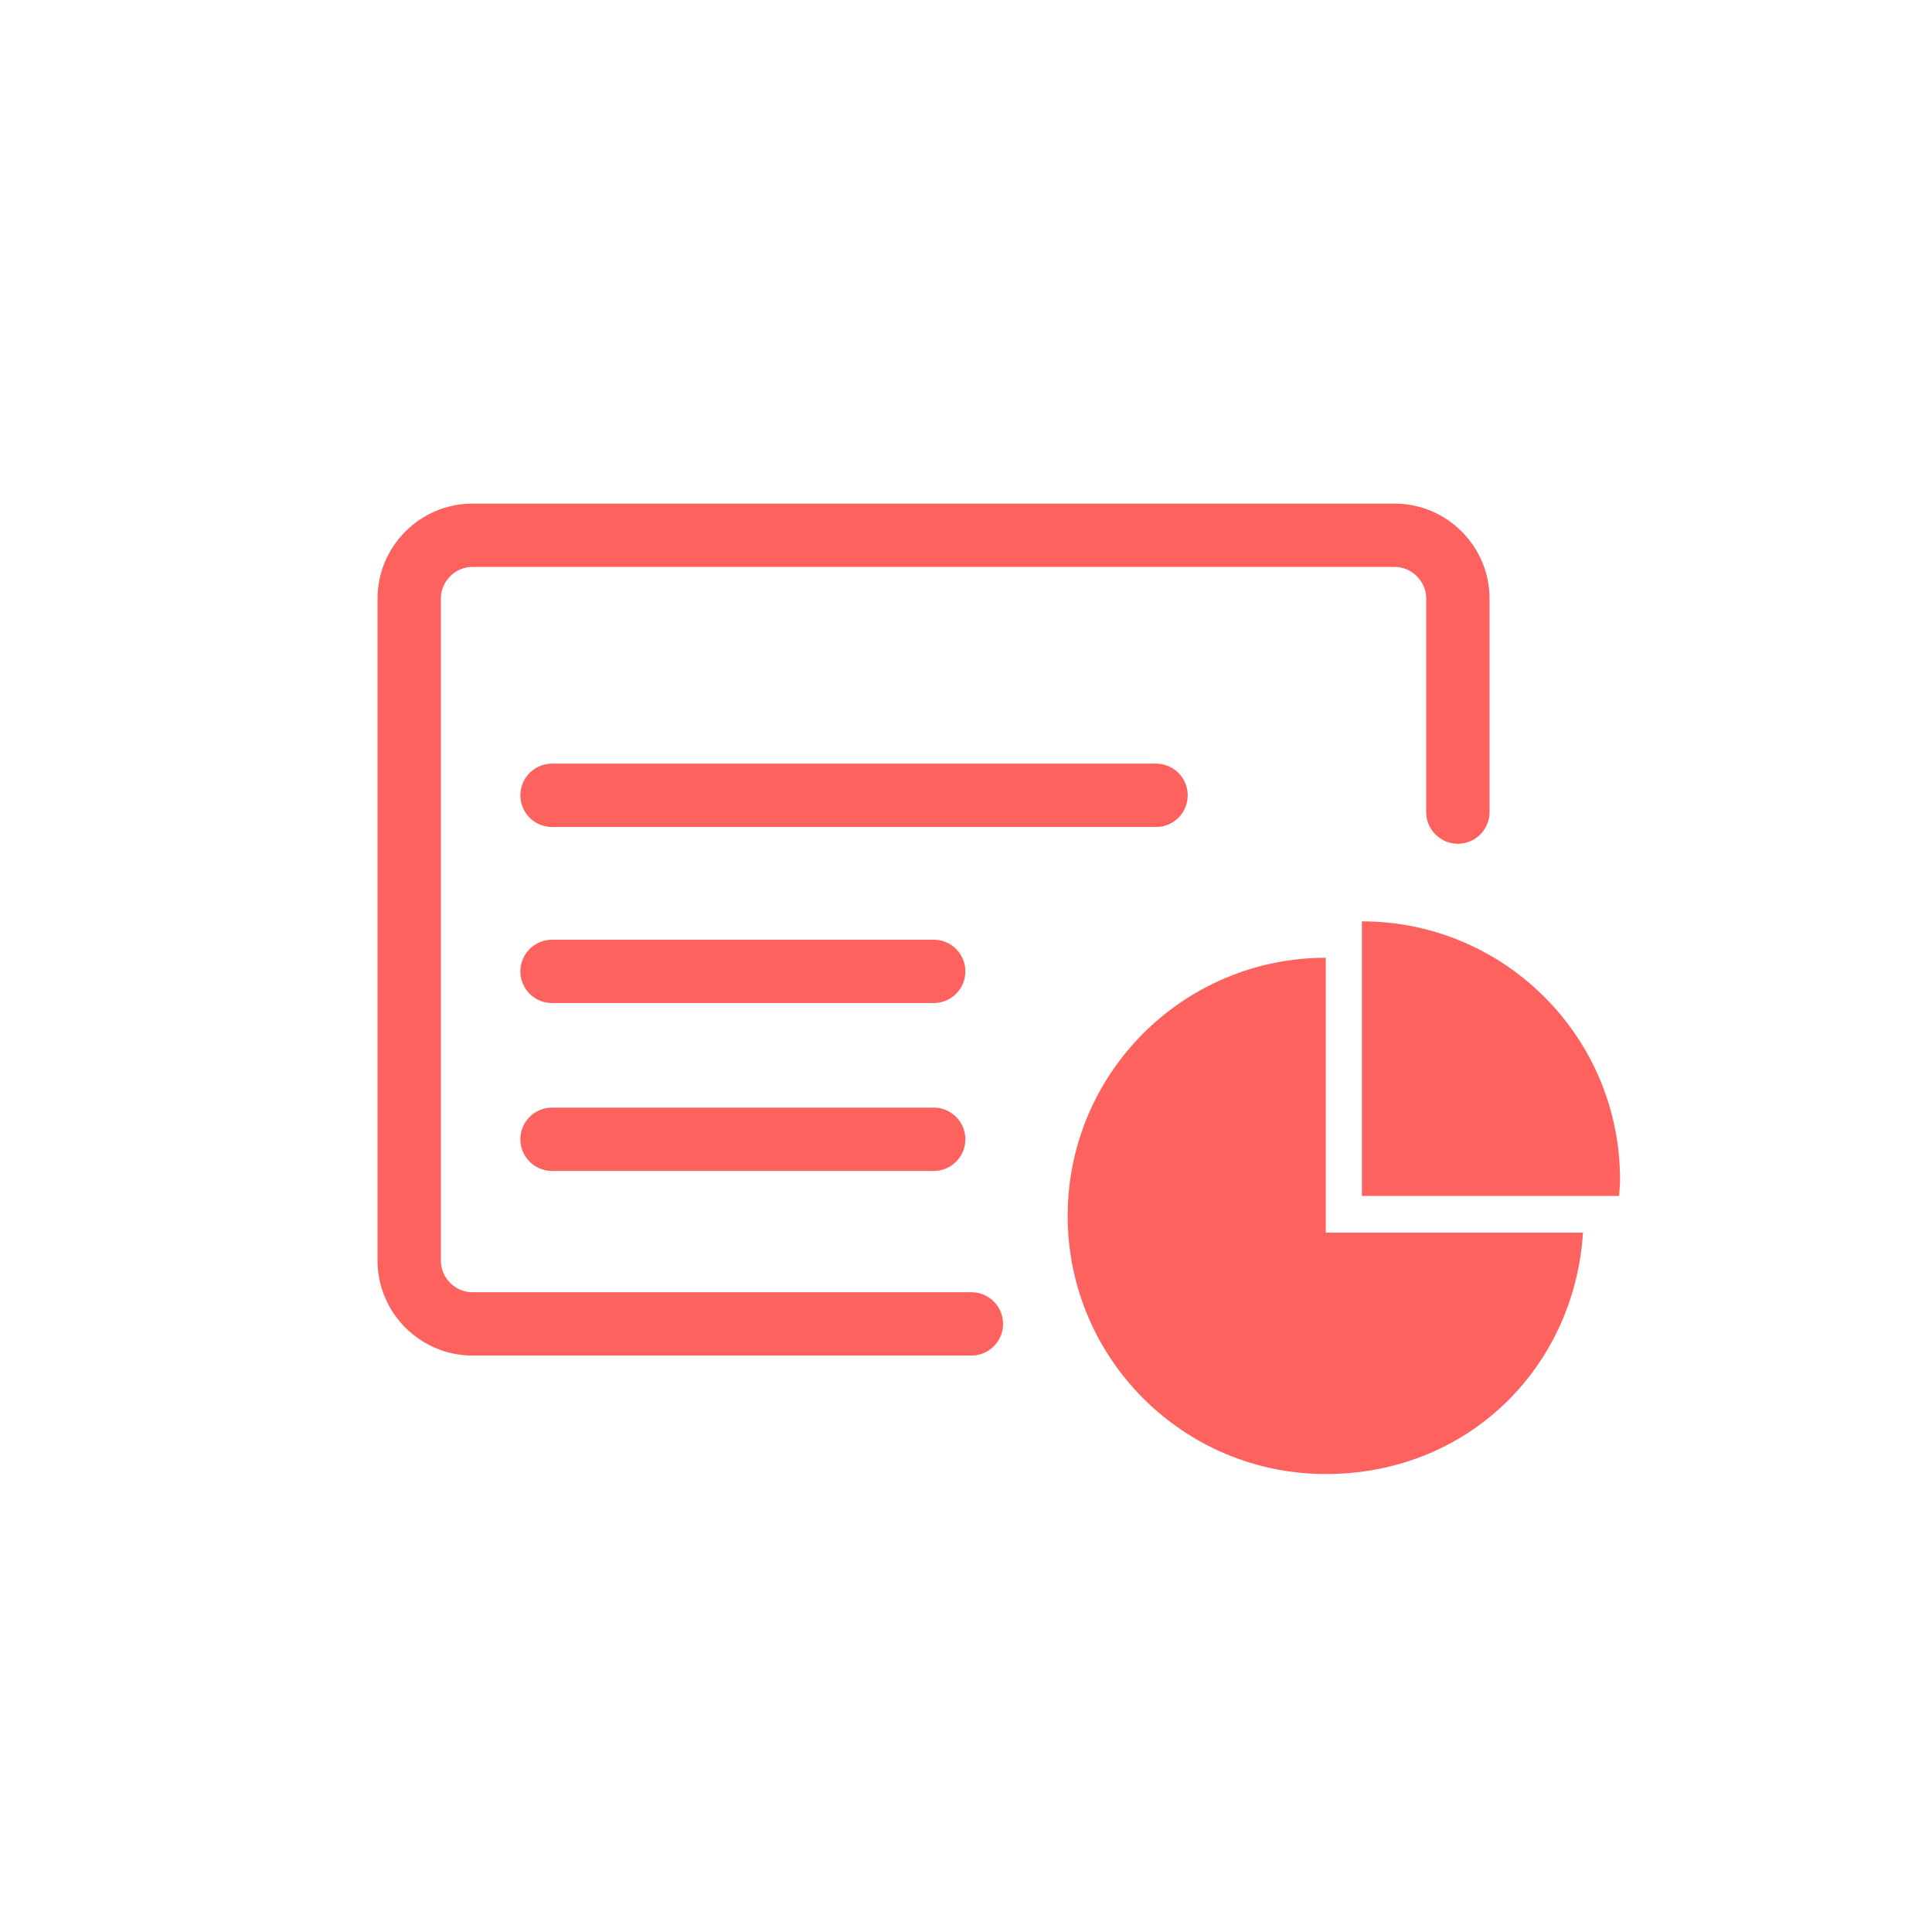
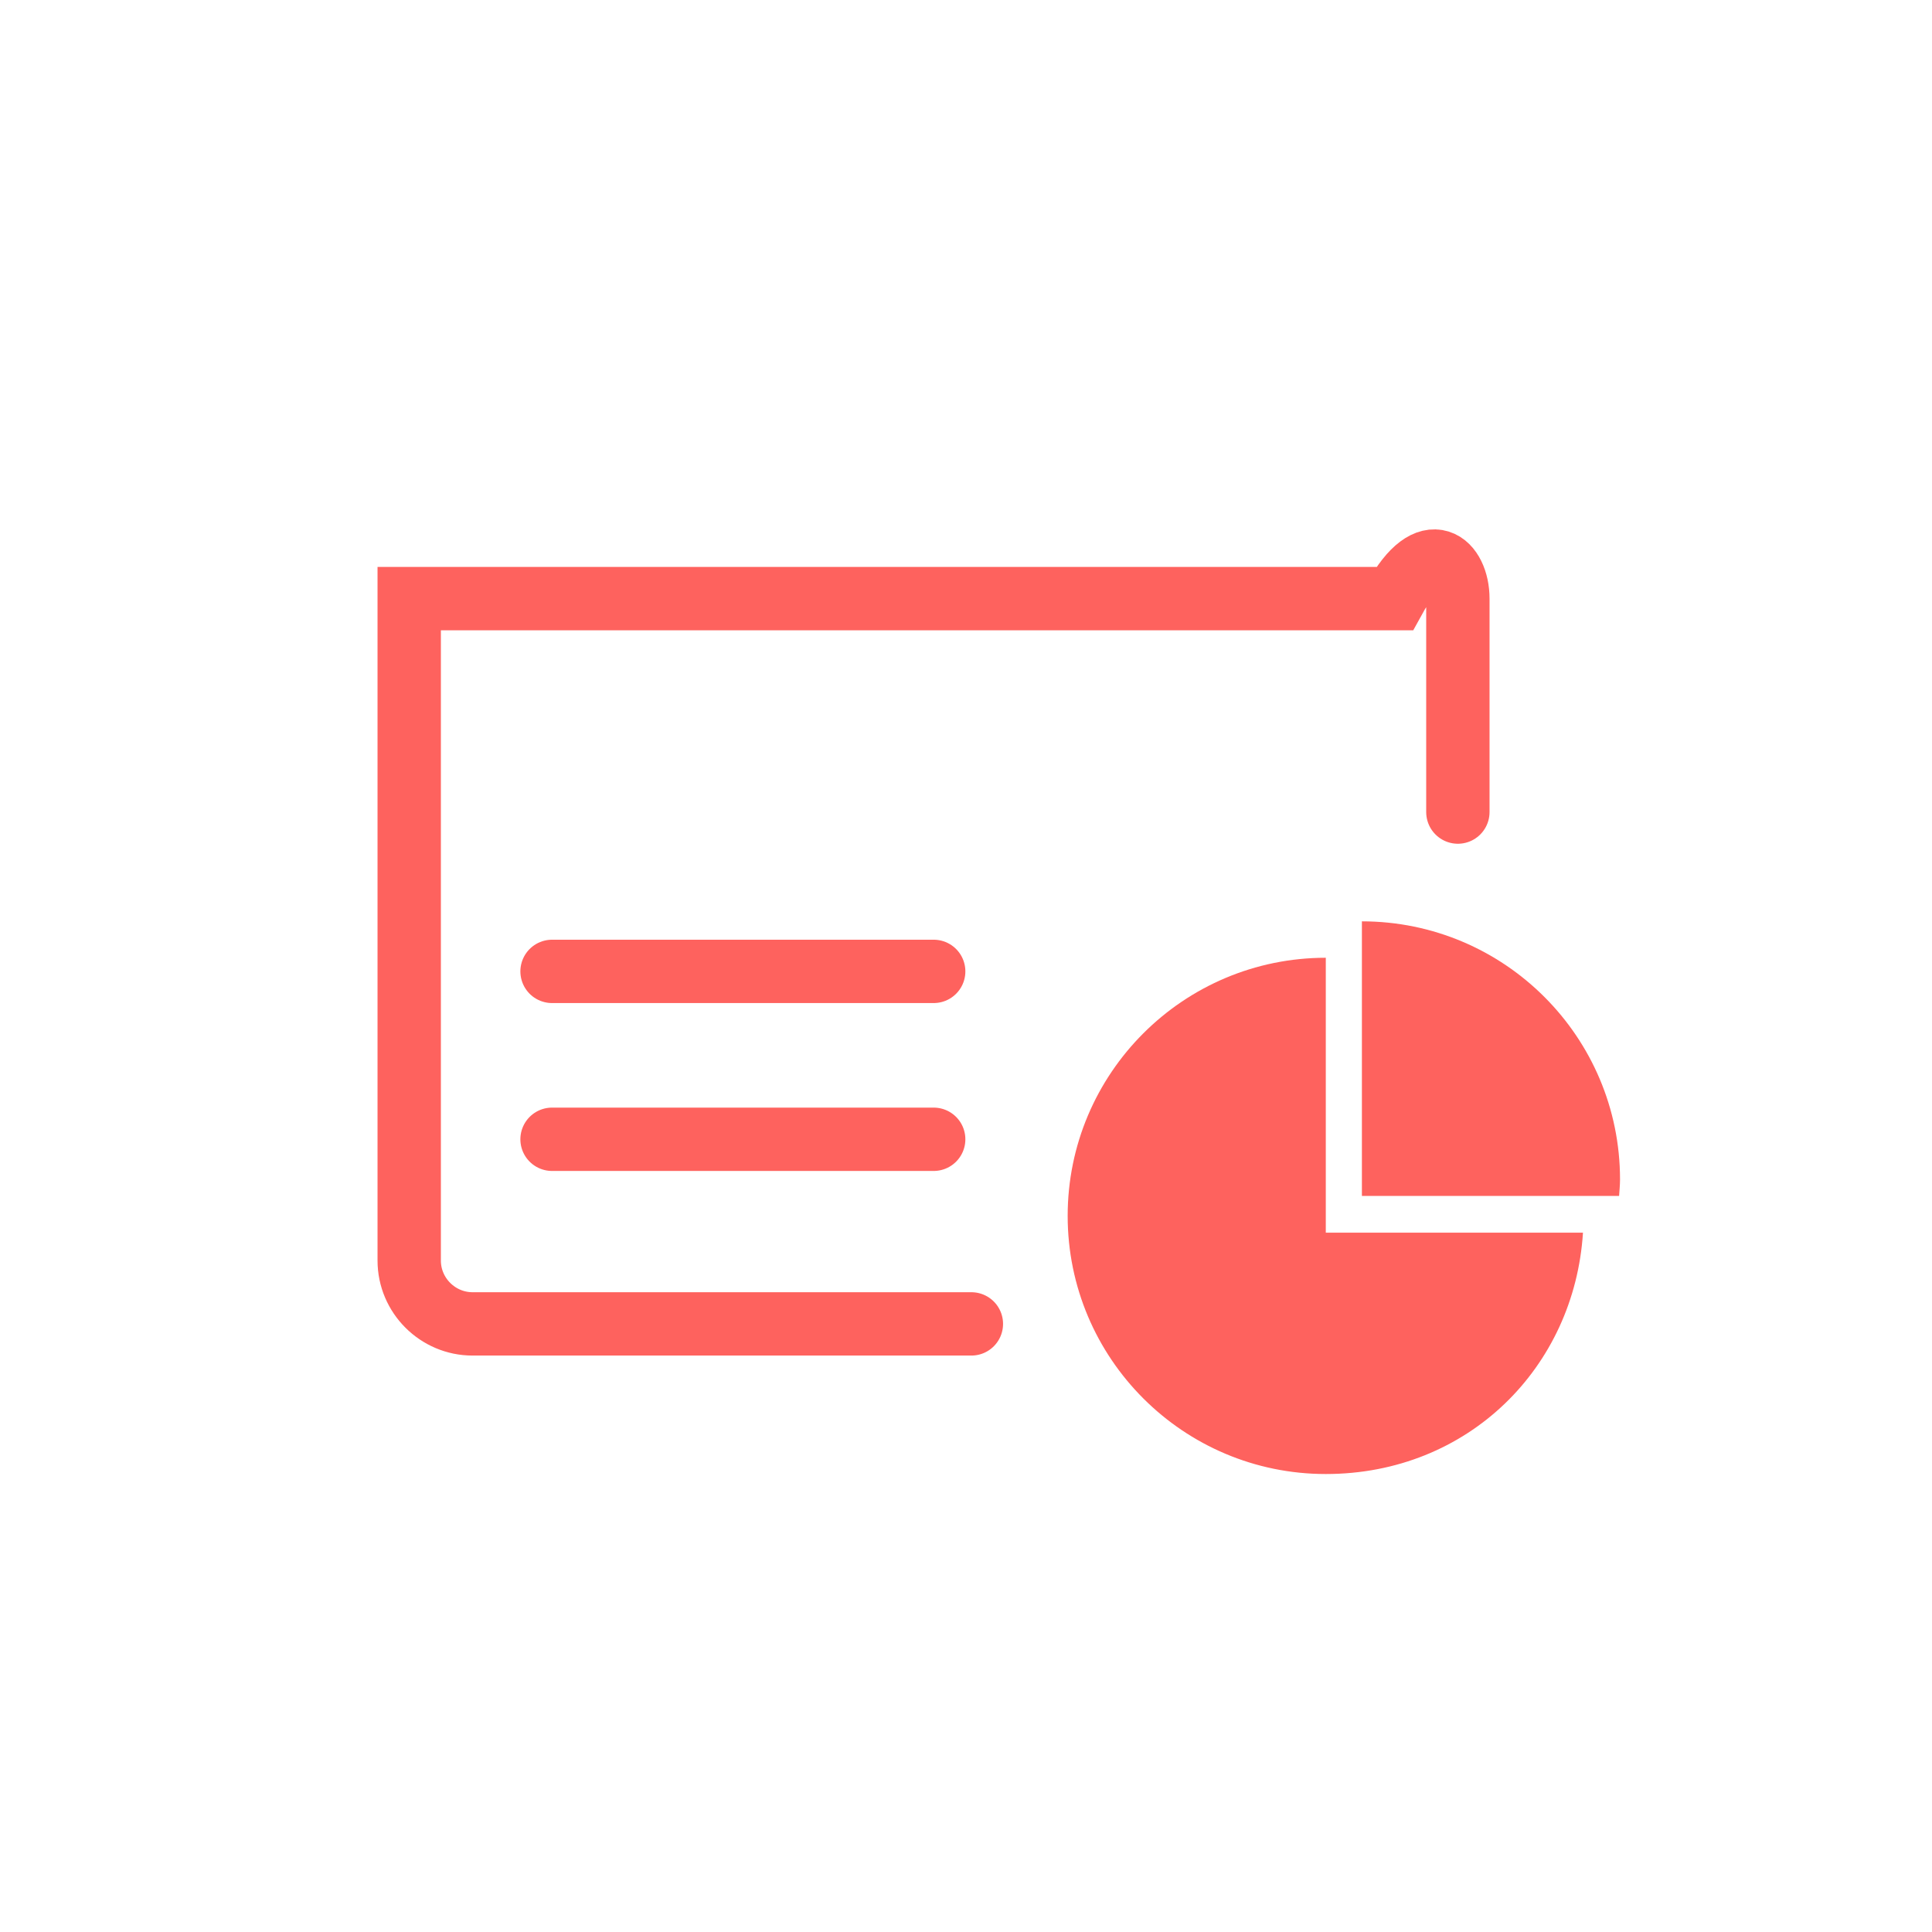
<svg xmlns="http://www.w3.org/2000/svg" width="61" height="61" viewBox="0 0 61 61" fill="none">
-   <path d="M30.67 41.8H14.92C13.82 41.8 12.92 40.9 12.92 39.8V18.9C12.92 17.8 13.82 16.9 14.92 16.9H44.03C45.13 16.9 46.03 17.8 46.03 18.9V25.64" stroke="#FE625E" stroke-width="2" stroke-miterlimit="10" stroke-linecap="round" />
-   <path d="M17.43 25.111H36.5" stroke="#FE625E" stroke-width="2" stroke-miterlimit="10" stroke-linecap="round" />
+   <path d="M30.67 41.8H14.92C13.82 41.8 12.92 40.9 12.92 39.8V18.9H44.03C45.13 16.9 46.03 17.8 46.03 18.9V25.64" stroke="#FE625E" stroke-width="2" stroke-miterlimit="10" stroke-linecap="round" />
  <path d="M17.43 30.67H29.48" stroke="#FE625E" stroke-width="2" stroke-miterlimit="10" stroke-linecap="round" />
  <path d="M17.43 35.971H29.48" stroke="#FE625E" stroke-width="2" stroke-miterlimit="10" stroke-linecap="round" />
  <path d="M51.12 37.77C51.13 37.6 51.15 37.42 51.15 37.24C51.15 32.74 47.5 29.09 43 29.09V37.76H51.12V37.77Z" fill="#FE625E" />
  <path d="M41.86 38.91V30.24C37.36 30.24 33.71 33.89 33.71 38.39C33.71 42.89 37.36 46.54 41.86 46.54C46.36 46.54 49.71 43.17 49.98 38.92H41.86V38.91Z" fill="#FE625E" />
</svg>